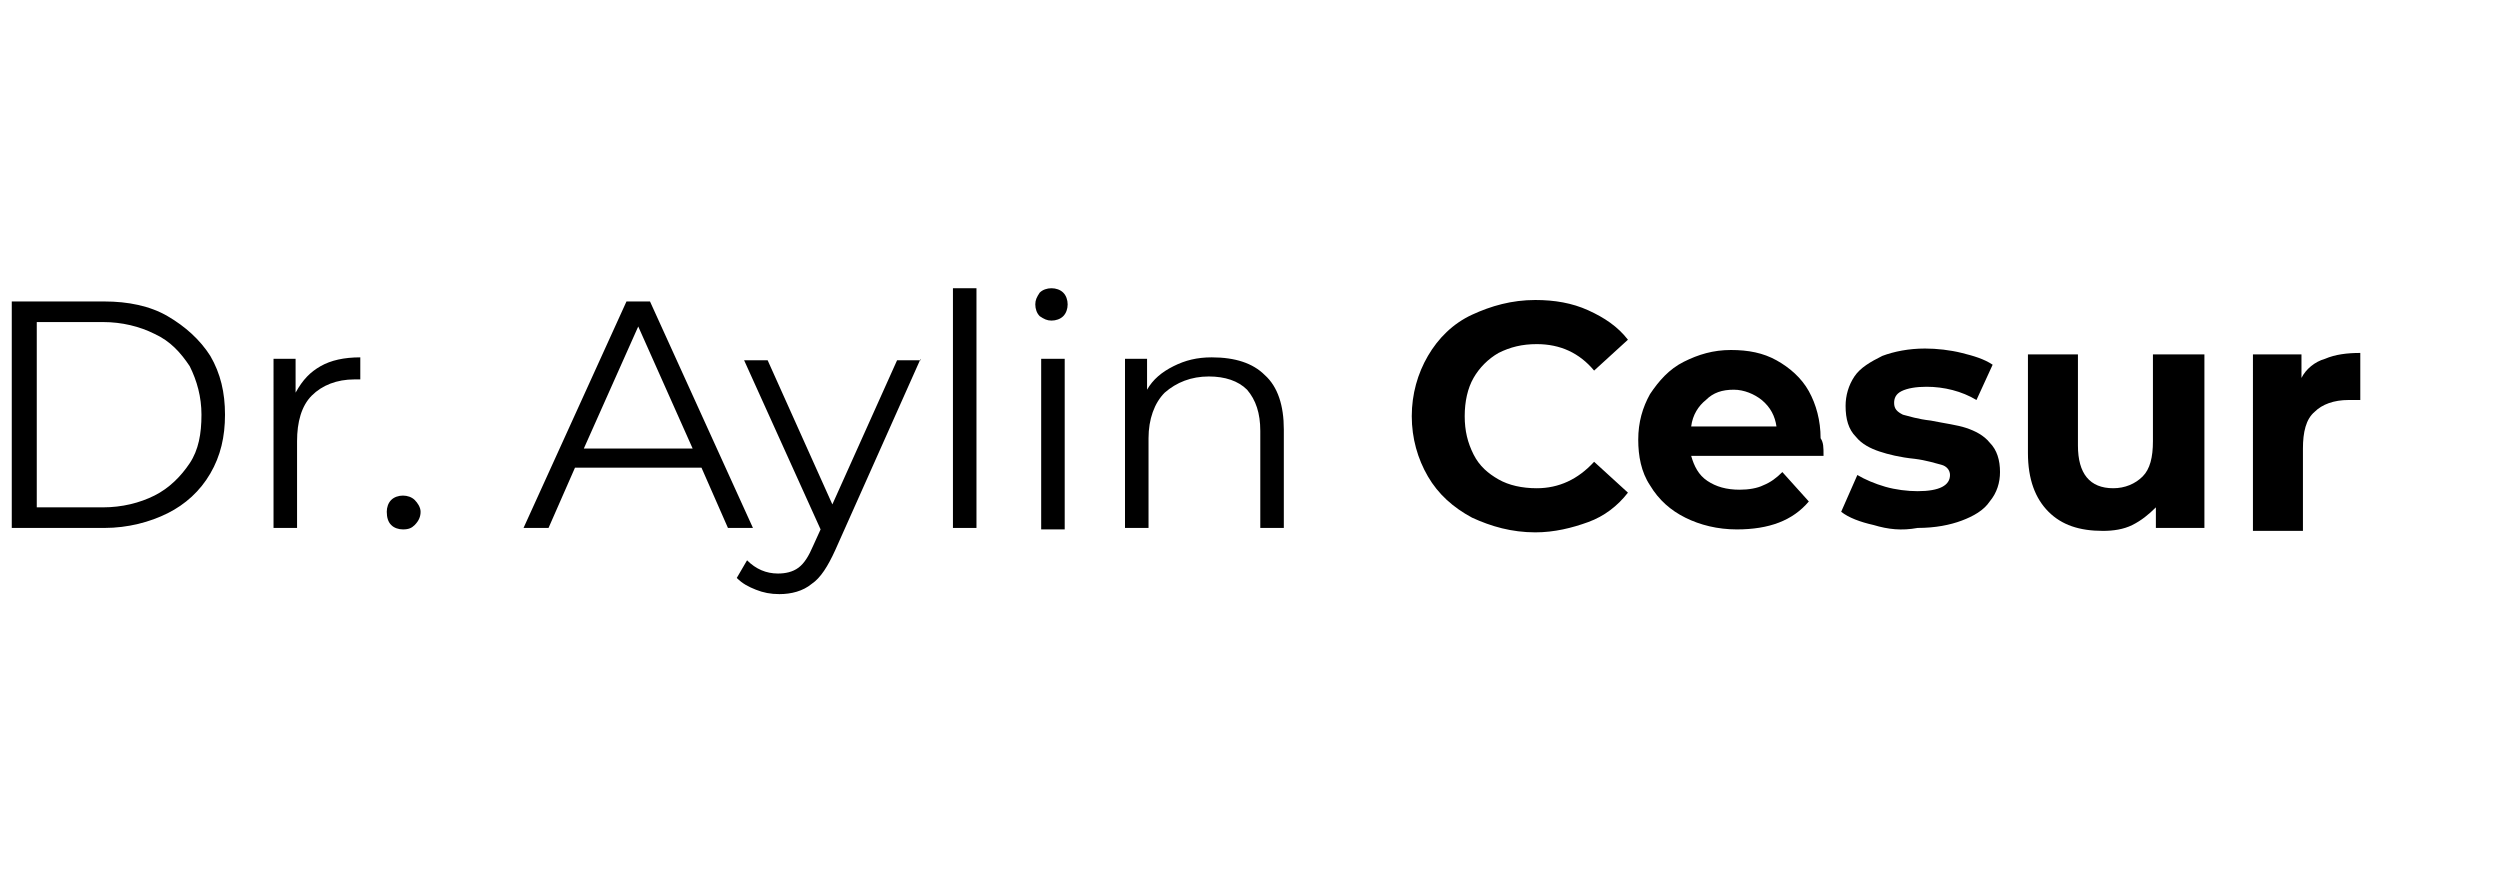
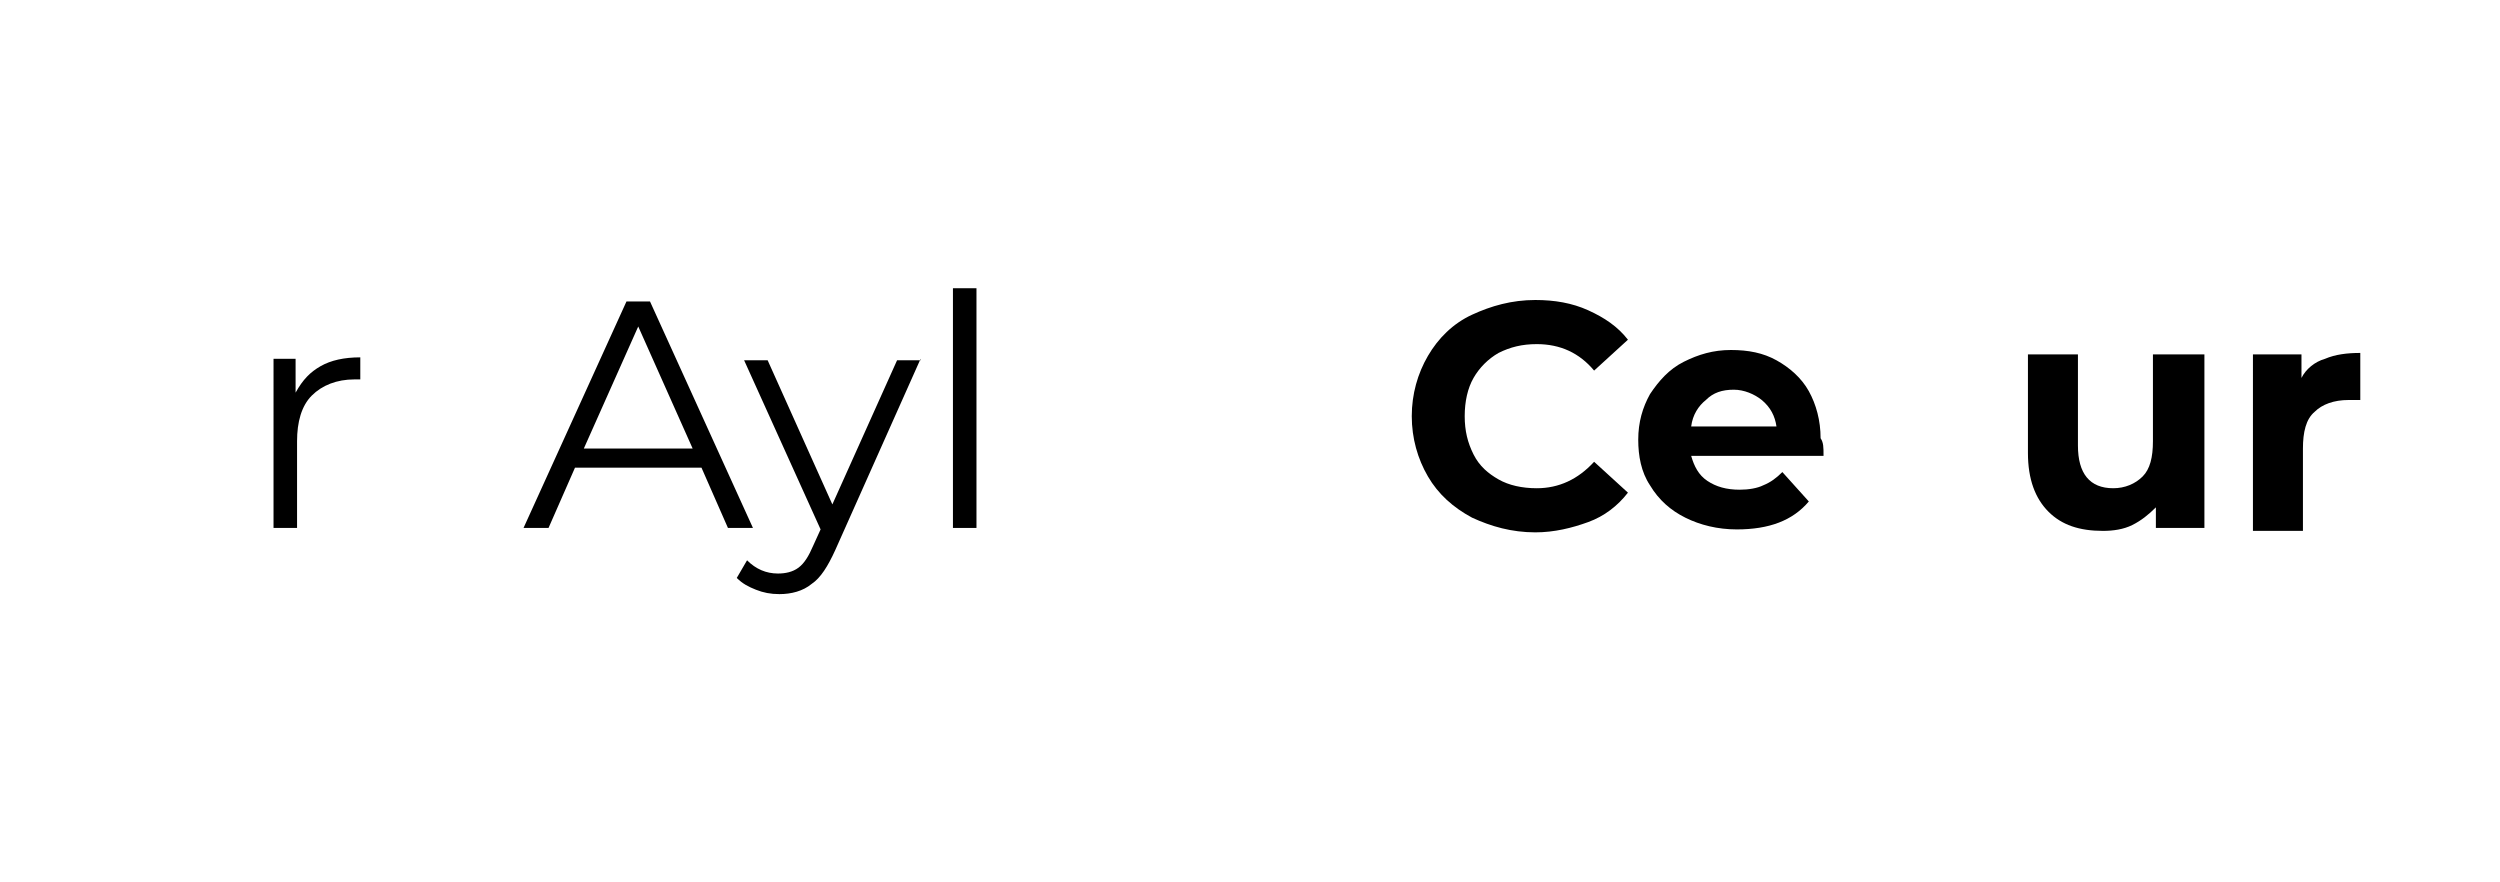
<svg xmlns="http://www.w3.org/2000/svg" version="1.1" id="Layer_1" x="0px" y="0px" viewBox="0 0 170 60" style="enable-background:new 0 0 170 60;" xml:space="preserve">
  <g>
-     <path d="M0.8,20.5h6.3c1.6,0,3.1,0.3,4.3,1c1.2,0.7,2.2,1.6,2.9,2.7c0.7,1.2,1,2.5,1,4c0,1.5-0.3,2.8-1,4c-0.7,1.2-1.7,2.1-2.9,2.7   s-2.7,1-4.3,1H0.8V20.5z M7,34.5c1.3,0,2.5-0.3,3.5-0.8c1-0.5,1.8-1.3,2.4-2.2c0.6-0.9,0.8-2,0.8-3.3c0-1.2-0.3-2.3-0.8-3.3   c-0.6-0.9-1.3-1.7-2.4-2.2c-1-0.5-2.2-0.8-3.5-0.8H2.5v12.6H7z" />
    <path d="M21.8,24.9c0.7-0.4,1.6-0.6,2.7-0.6v1.5l-0.4,0c-1.2,0-2.2,0.4-2.9,1.1s-1,1.8-1,3.1v5.9h-1.6V24.4h1.5v2.3   C20.6,25.8,21.1,25.3,21.8,24.9z" />
-     <path d="M26.6,35.7c-0.2-0.2-0.3-0.5-0.3-0.9c0-0.3,0.1-0.6,0.3-0.8s0.5-0.3,0.8-0.3c0.3,0,0.6,0.1,0.8,0.3   c0.2,0.2,0.4,0.5,0.4,0.8c0,0.3-0.1,0.6-0.4,0.9C28,35.9,27.8,36,27.4,36C27.1,36,26.8,35.9,26.6,35.7z" />
    <path d="M47.7,31.8h-8.6l-1.8,4.1h-1.7l7-15.4h1.6l7,15.4h-1.7L47.7,31.8z M47.1,30.5l-3.7-8.3l-3.7,8.3H47.1z" />
    <path d="M62.6,24.4l-5.8,13c-0.5,1.1-1,1.9-1.6,2.3c-0.6,0.5-1.4,0.7-2.2,0.7c-0.6,0-1.1-0.1-1.6-0.3s-0.9-0.4-1.3-0.8l0.7-1.2   c0.6,0.6,1.3,0.9,2.1,0.9c0.5,0,1-0.1,1.4-0.4c0.4-0.3,0.7-0.8,1-1.5l0.5-1.1l-5.2-11.5h1.6l4.4,9.8l4.4-9.8H62.6z" />
    <path d="M64.8,19.6h1.6v16.3h-1.6V19.6z" />
-     <path d="M70.7,21.5c-0.2-0.2-0.3-0.5-0.3-0.8c0-0.3,0.1-0.5,0.3-0.8c0.2-0.2,0.5-0.3,0.8-0.3c0.3,0,0.6,0.1,0.8,0.3   c0.2,0.2,0.3,0.5,0.3,0.8c0,0.3-0.1,0.6-0.3,0.8c-0.2,0.2-0.5,0.3-0.8,0.3C71.2,21.8,71,21.7,70.7,21.5z M70.8,24.4h1.6v11.6h-1.6   V24.4z" />
-     <path d="M86,25.5c0.9,0.8,1.3,2.1,1.3,3.7v6.7h-1.6v-6.6c0-1.2-0.3-2.1-0.9-2.8c-0.6-0.6-1.5-0.9-2.6-0.9c-1.2,0-2.2,0.4-3,1.1   c-0.7,0.7-1.1,1.8-1.1,3.1v6.1h-1.6V24.4h1.5v2.1c0.4-0.7,1-1.2,1.8-1.6c0.8-0.4,1.6-0.6,2.6-0.6C84,24.3,85.2,24.7,86,25.5z" />
    <path d="M100.1,35.2c-1.3-0.7-2.3-1.6-3-2.8c-0.7-1.2-1.1-2.6-1.1-4.1c0-1.5,0.4-2.9,1.1-4.1c0.7-1.2,1.7-2.2,3-2.8s2.7-1,4.3-1   c1.3,0,2.5,0.2,3.6,0.7c1.1,0.5,2,1.1,2.7,2l-2.3,2.1c-1-1.2-2.3-1.8-3.9-1.8c-1,0-1.8,0.2-2.6,0.6c-0.7,0.4-1.3,1-1.7,1.7   s-0.6,1.6-0.6,2.6c0,1,0.2,1.8,0.6,2.6s1,1.3,1.7,1.7c0.7,0.4,1.6,0.6,2.6,0.6c1.5,0,2.8-0.6,3.9-1.8l2.3,2.1   c-0.7,0.9-1.6,1.6-2.7,2s-2.3,0.7-3.6,0.7C102.8,36.2,101.4,35.8,100.1,35.2z" />
    <path d="M124,31h-9c0.2,0.7,0.5,1.3,1.1,1.7c0.6,0.4,1.3,0.6,2.2,0.6c0.6,0,1.2-0.1,1.6-0.3c0.5-0.2,0.9-0.5,1.3-0.9l1.8,2   c-1.1,1.3-2.7,1.9-4.9,1.9c-1.3,0-2.5-0.3-3.5-0.8s-1.8-1.2-2.4-2.2c-0.6-0.9-0.8-2-0.8-3.1c0-1.2,0.3-2.2,0.8-3.1   c0.6-0.9,1.3-1.7,2.3-2.2c1-0.5,2-0.8,3.2-0.8c1.2,0,2.2,0.2,3.1,0.7c0.9,0.5,1.7,1.2,2.2,2.1c0.5,0.9,0.8,2,0.8,3.2   C124,30.1,124,30.4,124,31z M116,27.2c-0.5,0.4-0.9,1-1,1.8h5.8c-0.1-0.7-0.4-1.3-1-1.8c-0.5-0.4-1.2-0.7-1.9-0.7   C117.1,26.5,116.5,26.7,116,27.2z" />
-     <path d="M127.4,35.7c-0.9-0.2-1.7-0.5-2.2-0.9l1.1-2.5c0.5,0.3,1.2,0.6,1.9,0.8s1.5,0.3,2.2,0.3c1.5,0,2.2-0.4,2.2-1.1   c0-0.3-0.2-0.6-0.6-0.7c-0.4-0.1-1-0.3-1.8-0.4c-1-0.1-1.8-0.3-2.4-0.5c-0.6-0.2-1.2-0.5-1.6-1c-0.5-0.5-0.7-1.2-0.7-2.1   c0-0.7,0.2-1.4,0.6-2s1.1-1,1.9-1.4c0.8-0.3,1.8-0.5,2.9-0.5c0.8,0,1.7,0.1,2.5,0.3c0.8,0.2,1.5,0.4,2.1,0.8l-1.1,2.4   c-1-0.6-2.2-0.9-3.4-0.9c-0.7,0-1.3,0.1-1.7,0.3c-0.4,0.2-0.5,0.5-0.5,0.8c0,0.4,0.2,0.6,0.6,0.8c0.4,0.1,1,0.3,1.9,0.4   c1,0.2,1.8,0.3,2.4,0.5s1.2,0.5,1.6,1c0.5,0.5,0.7,1.2,0.7,2c0,0.7-0.2,1.4-0.7,2c-0.4,0.6-1.1,1-1.9,1.3c-0.8,0.3-1.8,0.5-3,0.5   C129.3,36.1,128.4,36,127.4,35.7z" />
    <path d="M149.9,24.1v11.8h-3.3v-1.4c-0.5,0.5-1,0.9-1.6,1.2s-1.3,0.4-2,0.4c-1.6,0-2.8-0.4-3.7-1.3c-0.9-0.9-1.4-2.2-1.4-4v-6.7   h3.4v6.2c0,1.9,0.8,2.9,2.4,2.9c0.8,0,1.5-0.3,2-0.8c0.5-0.5,0.7-1.3,0.7-2.4v-5.9H149.9z" />
    <path d="M158.1,24.4c0.7-0.3,1.5-0.4,2.4-0.4v3.2c-0.4,0-0.6,0-0.8,0c-1,0-1.8,0.3-2.3,0.8c-0.6,0.5-0.8,1.4-0.8,2.5v5.6h-3.4V24.1   h3.3v1.6C156.8,25.1,157.4,24.6,158.1,24.4z" />
  </g>
  <g>
</g>
  <g>
</g>
  <g>
</g>
  <g>
</g>
  <g>
</g>
  <g>
</g>
  <g>
</g>
  <g>
</g>
  <g>
</g>
  <g>
</g>
  <g>
</g>
</svg>